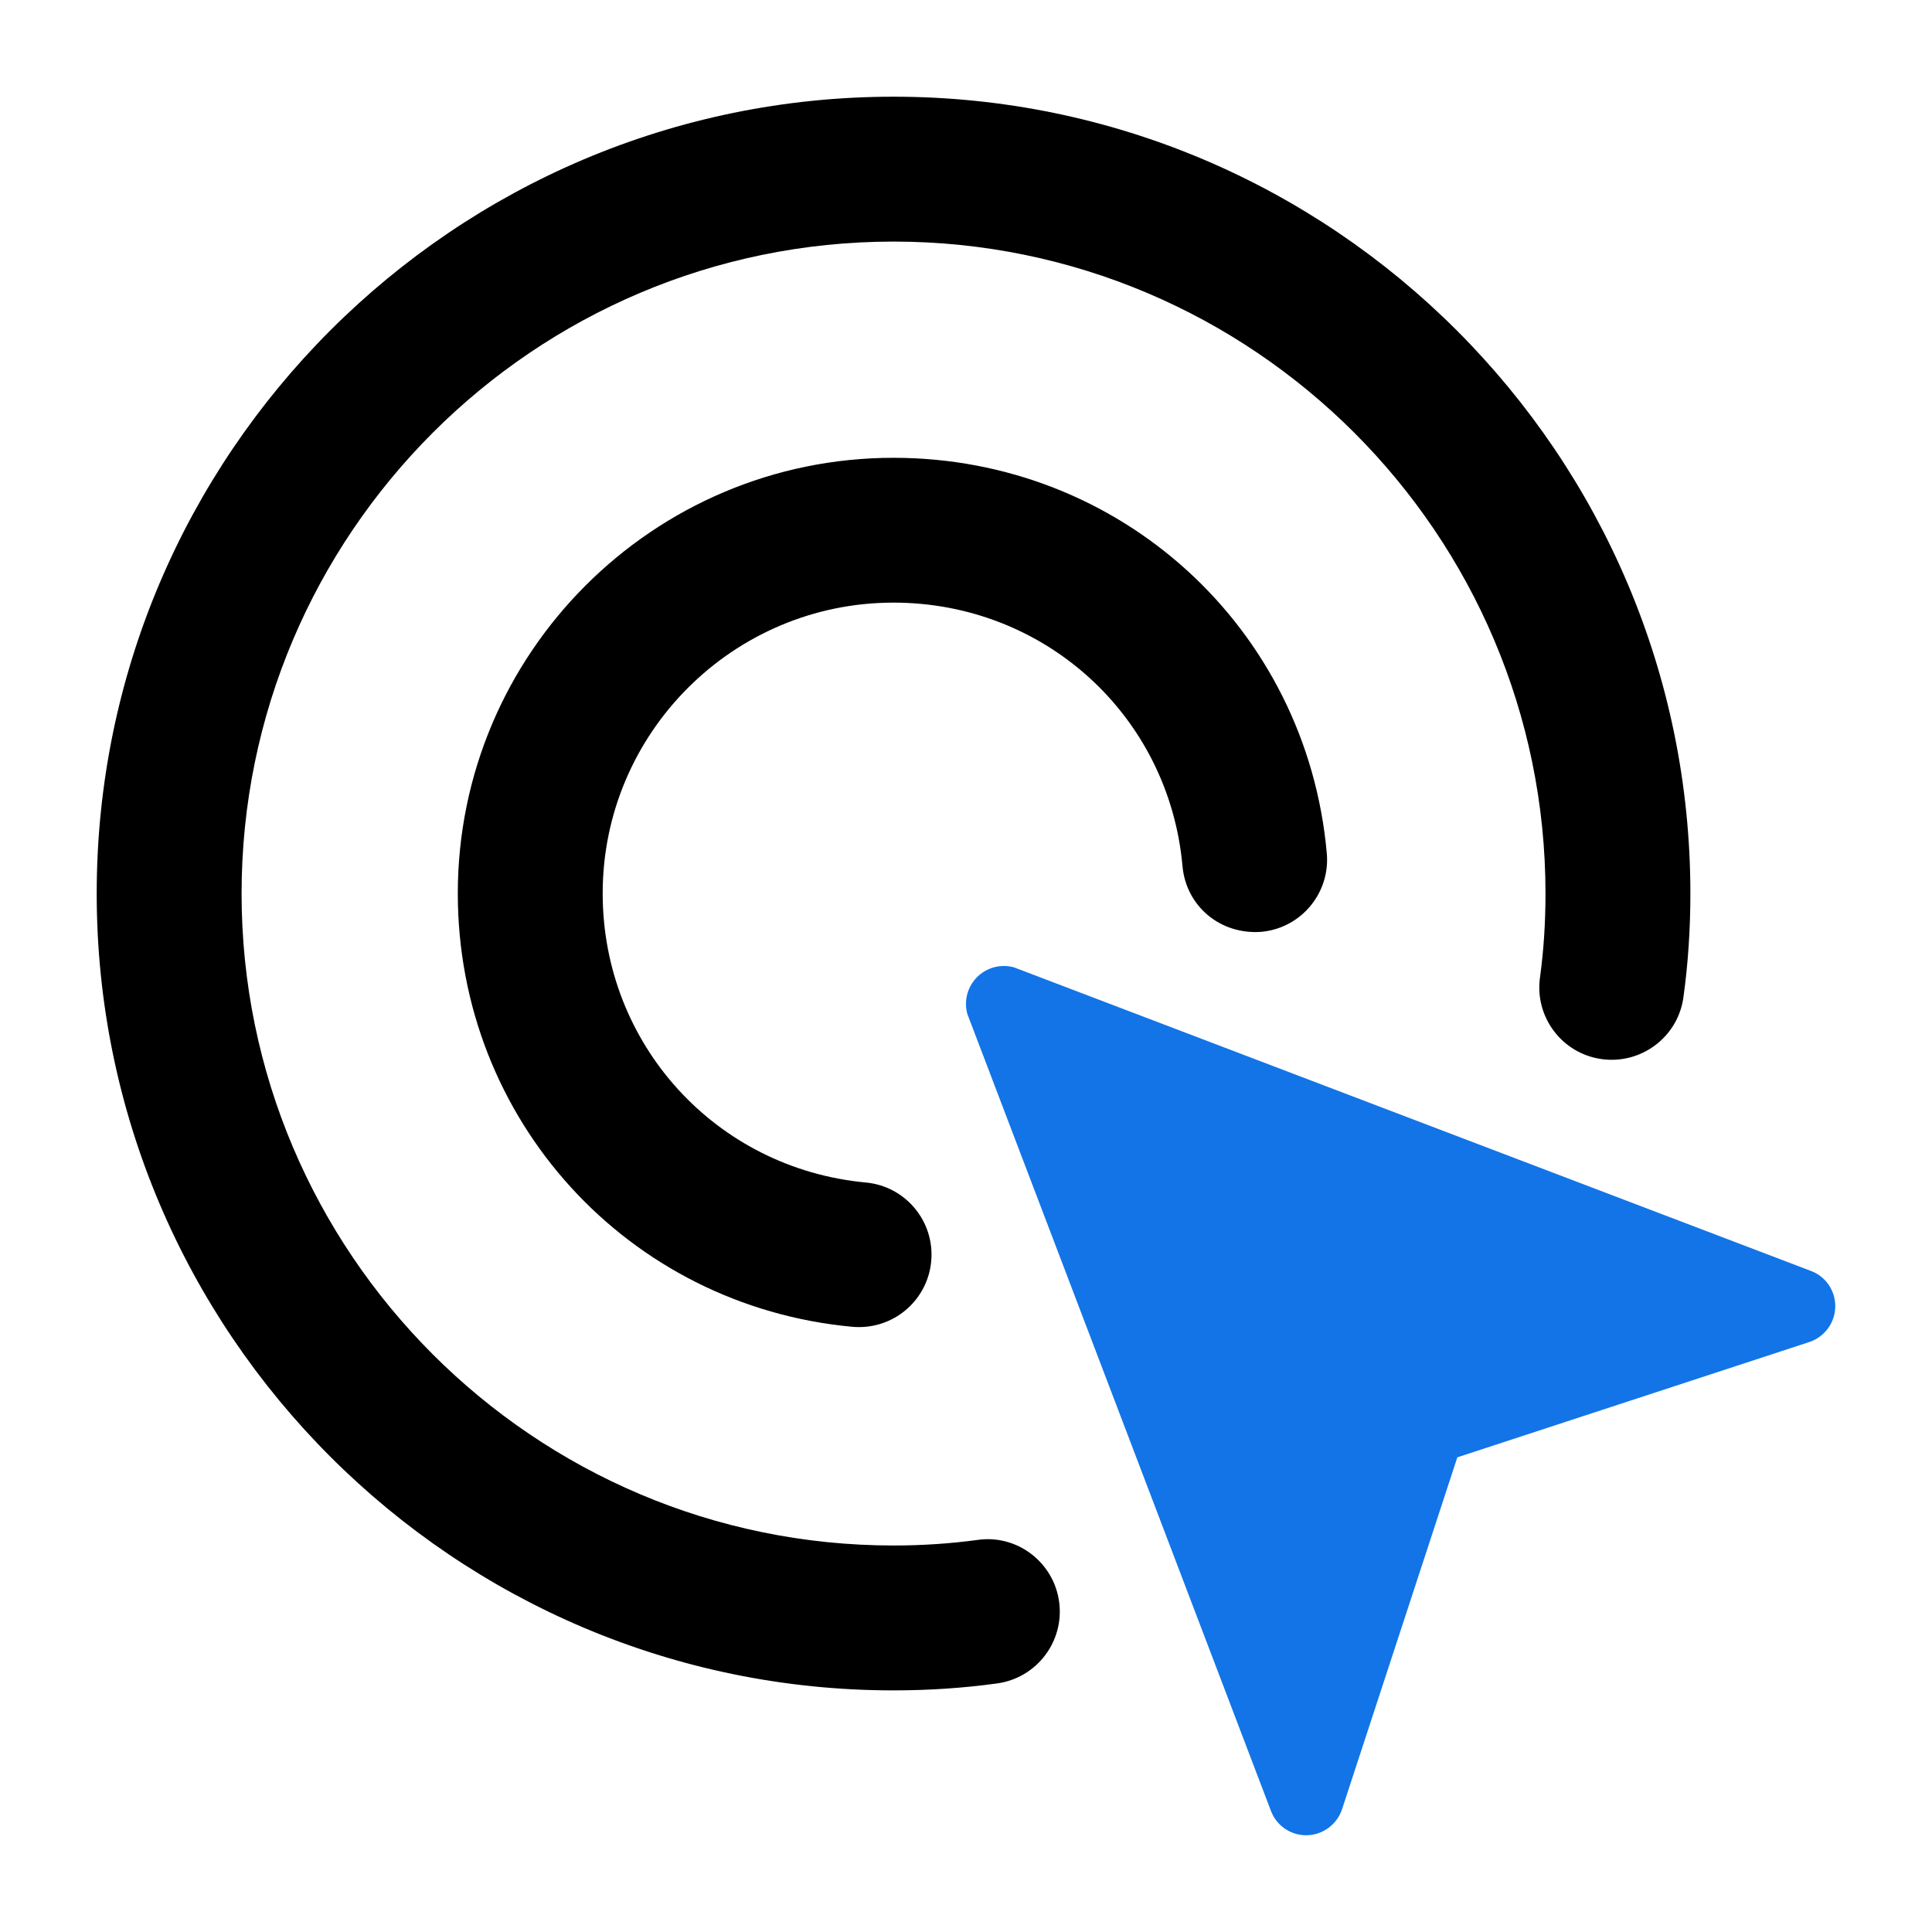
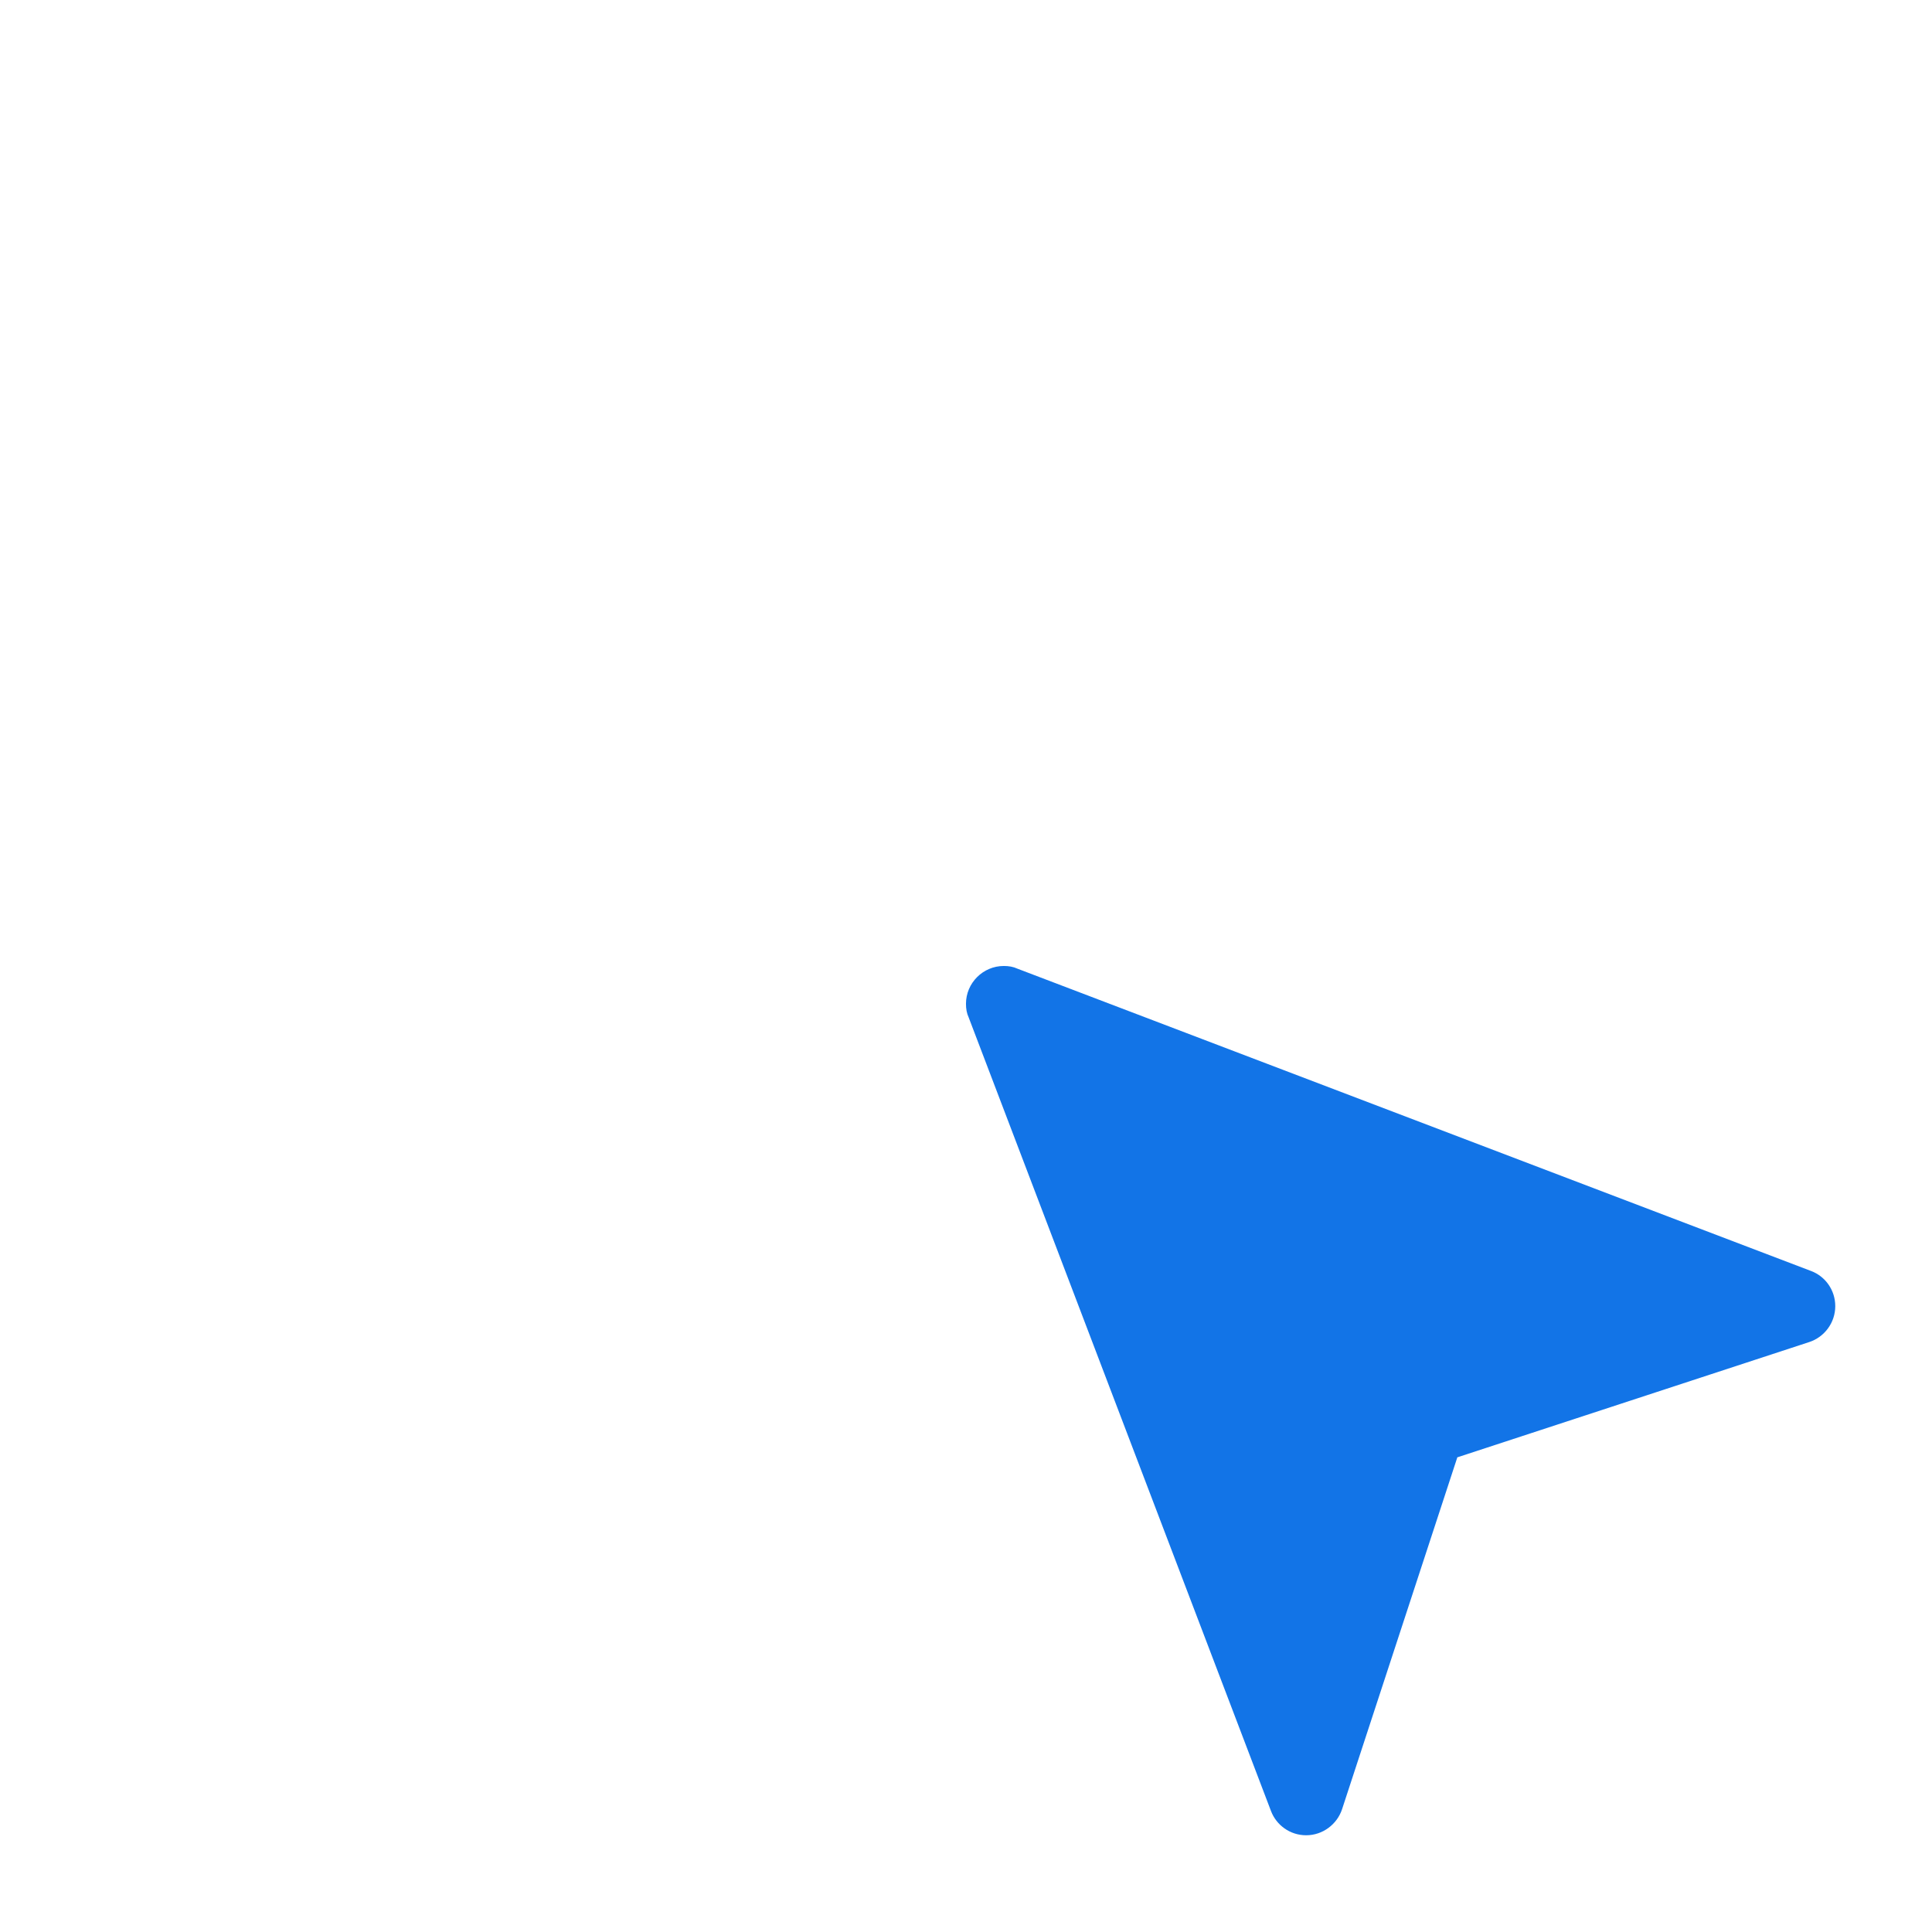
<svg xmlns="http://www.w3.org/2000/svg" width="500" zoomAndPan="magnify" viewBox="0 0 375 375" height="500" preserveAspectRatio="xMidYMid meet" version="1.0">
  <defs>
    <clipPath id="e537172735">
      <path d="M 187 187 L 356.27 187 L 356.27 356.27 L 187 356.27 Z M 187 187 " clip-rule="nonzero" />
    </clipPath>
    <clipPath id="6988fad874">
-       <path d="M 18.77 18.77 L 329 18.77 L 329 329 L 18.77 329 Z M 18.77 18.77 " clip-rule="nonzero" />
+       <path d="M 18.77 18.77 L 329 18.77 L 18.77 329 Z M 18.77 18.77 " clip-rule="nonzero" />
    </clipPath>
  </defs>
  <g clip-path="url(#e537172735)">
    <path fill="#1274e7" d="M 356.223 253.523 C 356.223 256.758 354.098 259.543 351.16 260.496 L 282.867 282.867 L 260.496 351.16 C 259.527 354.098 256.742 356.223 253.523 356.223 C 250.375 356.223 247.73 354.238 246.703 351.527 L 188.016 197.477 C 187.637 196.664 187.496 195.789 187.496 194.836 C 187.496 190.801 190.801 187.496 194.836 187.496 C 195.789 187.496 196.664 187.637 197.477 188.016 L 351.539 246.703 C 354.238 247.715 356.223 250.359 356.223 253.523 Z M 356.223 253.523 " fill-opacity="1" fill-rule="nonzero" />
  </g>
  <g clip-path="url(#6988fad874)">
-     <path fill="#000000" d="M 173.434 328.102 C 88.156 328.102 18.77 258.711 18.77 173.434 C 18.77 88.156 88.156 18.77 173.434 18.77 C 258.711 18.77 328.102 88.156 328.102 173.434 C 328.102 180.324 327.652 187.102 326.75 193.57 C 325.711 201.262 318.582 206.617 310.918 205.578 C 303.215 204.523 297.844 197.422 298.91 189.73 C 299.629 184.527 299.98 179.043 299.98 173.434 C 299.98 103.668 243.219 46.891 173.434 46.891 C 103.652 46.891 46.891 103.668 46.891 173.434 C 46.891 243.203 103.652 299.98 173.434 299.98 C 179.004 299.98 184.484 299.613 189.746 298.898 C 197.406 297.785 204.535 303.227 205.578 310.918 C 206.617 318.609 201.23 325.695 193.543 326.75 C 187.031 327.652 180.27 328.102 173.434 328.102 Z M 173.434 328.102 " fill-opacity="1" fill-rule="nonzero" />
-   </g>
-   <path fill="#000000" d="M 166.754 257.586 C 166.32 257.586 165.883 257.574 165.434 257.531 C 121.789 253.48 88.859 217.316 88.859 173.422 C 88.859 126.797 126.781 88.859 173.422 88.859 C 217.457 88.859 253.621 121.859 257.531 165.617 C 258.219 173.352 252.523 180.184 244.777 180.871 C 236.805 181.449 230.211 175.84 229.523 168.121 C 226.906 138.957 202.793 116.969 173.422 116.969 C 142.305 116.969 116.98 142.277 116.98 173.406 C 116.98 202.695 138.945 226.809 168.051 229.523 C 175.781 230.238 181.465 237.086 180.746 244.82 C 180.07 252.117 173.941 257.586 166.754 257.586 Z M 166.754 257.586 " fill-opacity="1" fill-rule="nonzero" />
+     </g>
</svg>